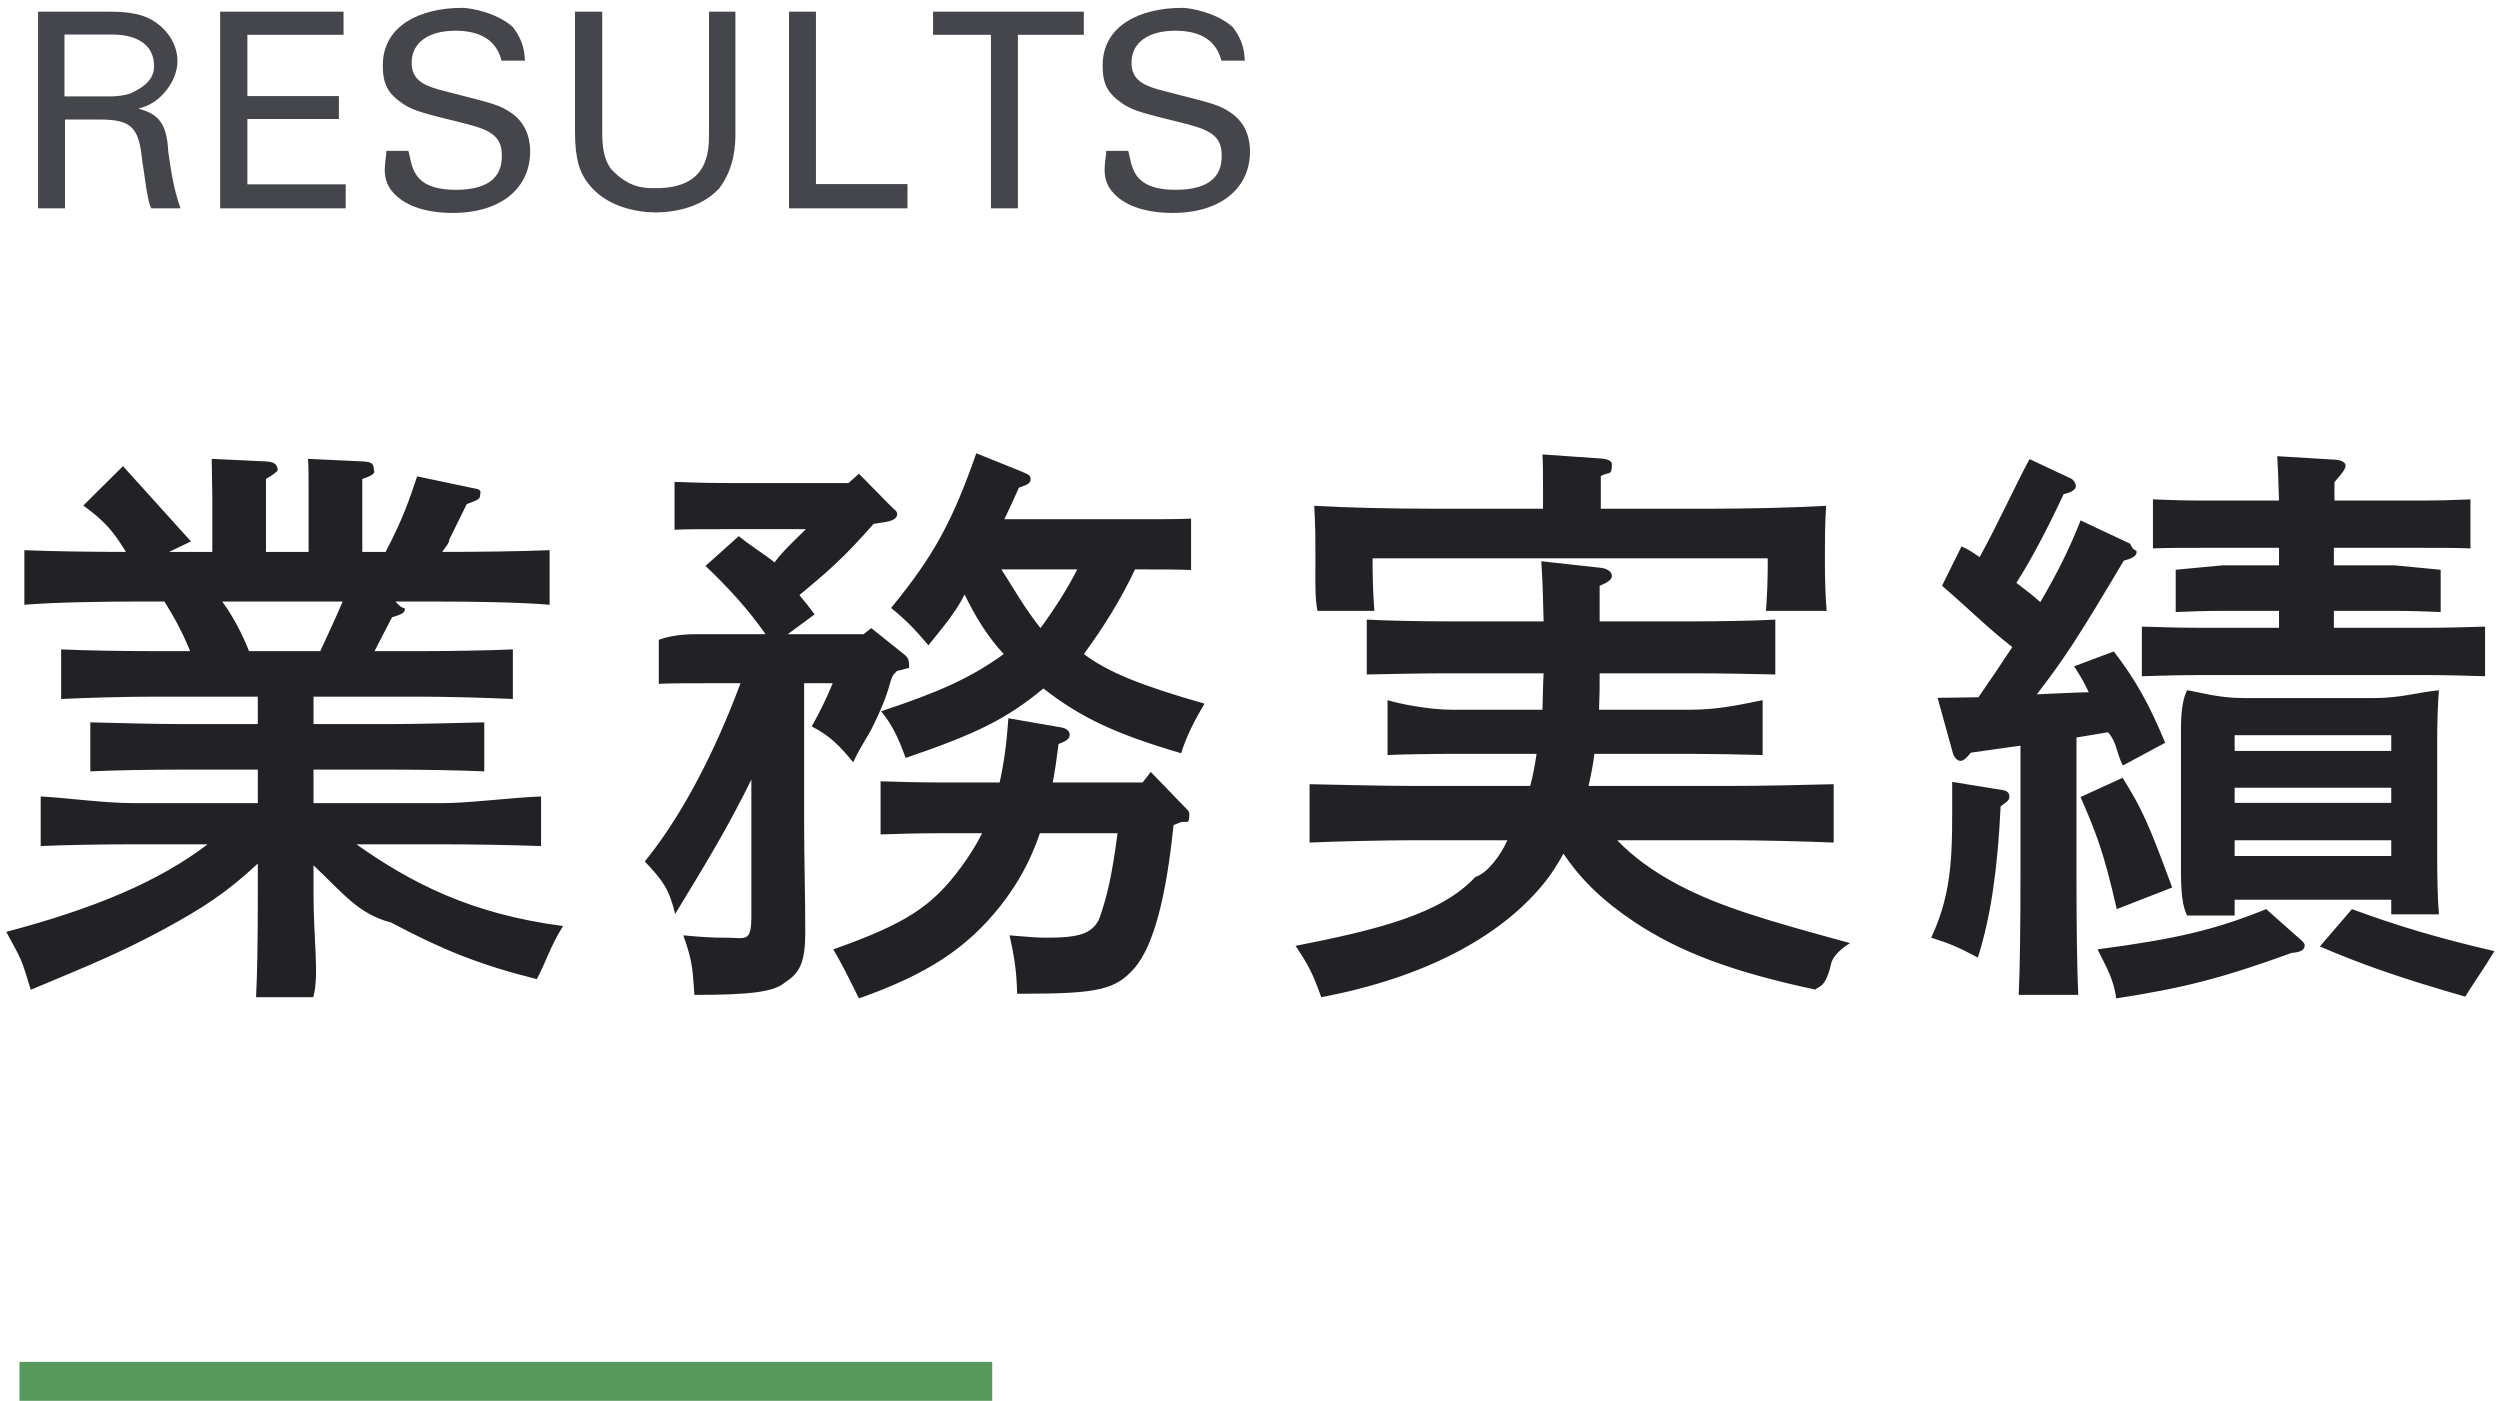
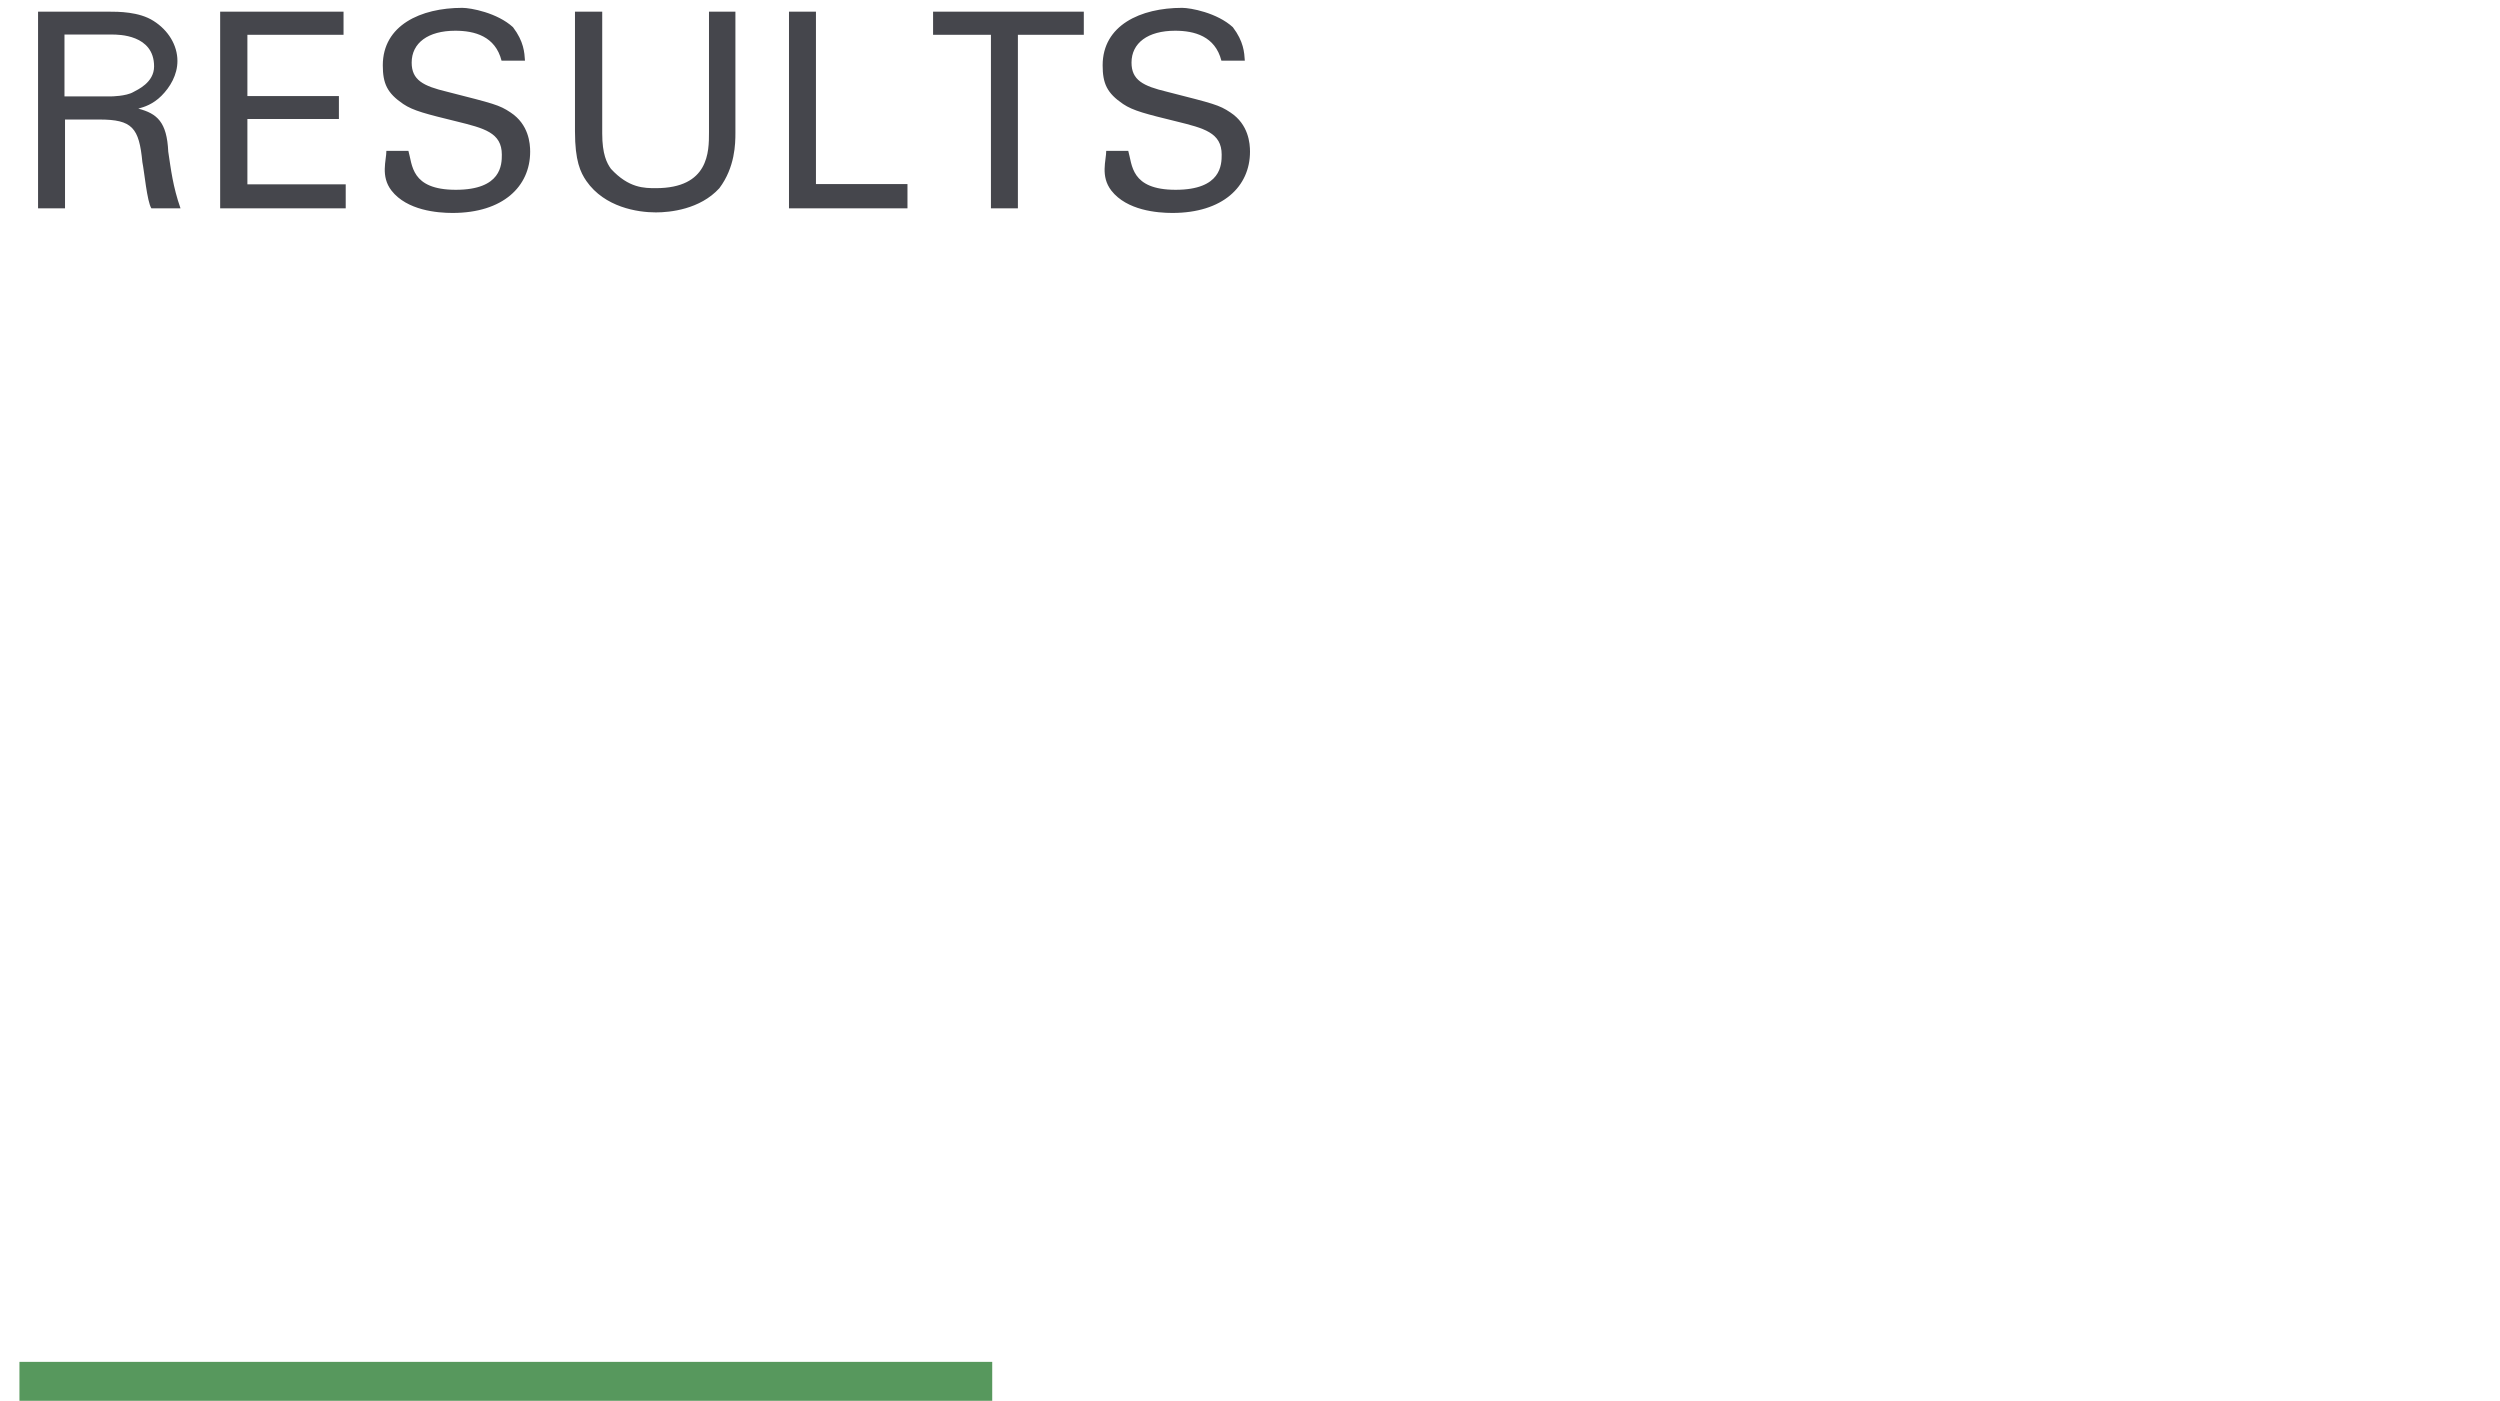
<svg xmlns="http://www.w3.org/2000/svg" width="257px" height="144px">
  <path fill-rule="evenodd" fill="rgb(87, 152, 93)" d="M1.999,139.999 L102.0,139.999 L102.0,144.0 L1.999,144.0 L1.999,139.999 Z" />
-   <path fill-rule="evenodd" fill="rgb(34, 33, 38)" d="M226.183,69.396 C224.443,69.396 221.923,69.456 220.183,69.516 L220.183,64.417 C221.923,64.477 224.443,64.537 226.183,64.537 L234.283,64.537 L234.283,62.797 L228.463,62.797 C226.843,62.797 224.923,62.857 223.663,62.917 L223.663,58.57 L228.463,58.117 L234.283,58.117 L234.283,56.317 L226.123,56.317 C224.503,56.317 222.583,56.317 221.323,56.377 L221.323,51.337 C222.643,51.397 224.803,51.457 226.123,51.457 L234.283,51.457 C234.223,49.357 234.163,47.977 234.103,46.897 L240.102,47.257 C240.762,47.317 241.122,47.557 241.122,47.857 C241.122,48.217 240.822,48.577 239.982,49.57 L239.982,51.457 L249.162,51.457 C250.482,51.457 252.642,51.397 253.962,51.337 L253.962,56.377 C252.702,56.317 250.782,56.317 249.162,56.317 L239.922,56.317 L239.922,58.117 L246.162,58.117 L250.902,58.57 L250.902,62.917 C249.642,62.857 247.722,62.797 246.162,62.797 L239.922,62.797 L239.922,64.537 L249.462,64.537 C251.202,64.537 253.722,64.477 255.462,64.417 L255.462,69.516 C253.722,69.456 251.202,69.396 249.462,69.396 L226.183,69.396 ZM209.384,71.376 C211.123,71.316 212.923,71.196 214.723,71.16 C214.243,70.116 213.763,69.336 213.223,68.497 L217.3,66.97 C219.583,69.936 220.963,72.456 222.583,76.356 L218.23,78.696 C217.543,77.376 217.63,76.296 216.703,75.276 L213.463,75.816 L213.463,89.976 C213.463,95.495 213.523,99.635 213.643,102.275 L207.524,102.275 C207.644,99.635 207.704,95.495 207.704,89.976 L207.704,76.656 C205.964,76.896 204.224,77.136 202.604,77.376 C202.124,77.976 201.824,78.216 201.524,78.216 C201.224,78.216 200.864,77.856 200.744,77.376 L199.184,71.736 C200.684,71.736 202.64,71.676 203.384,71.676 C204.584,69.936 205.724,68.257 206.864,66.517 C204.344,64.57 202.244,62.437 199.64,60.217 L201.644,56.17 C202.304,56.437 202.904,56.857 203.504,57.277 C205.424,53.797 207.284,49.657 208.64,47.197 L212.863,49.177 C213.163,49.297 213.403,49.717 213.403,49.957 C213.403,50.317 212.983,50.617 212.143,50.797 C210.463,54.397 208.784,57.577 207.284,59.917 C208.124,60.577 208.964,61.177 209.744,61.897 C211.543,58.837 212.863,56.137 213.883,53.497 L218.983,55.897 C219.343,56.77 219.643,56.437 219.643,56.737 C219.643,57.157 219.223,57.397 218.323,57.637 C213.763,65.317 212.263,67.657 209.384,71.376 ZM200.684,80.376 L205.844,81.216 C206.324,81.276 206.564,81.516 206.564,81.876 C206.564,82.116 206.504,82.296 206.144,82.536 L205.664,82.896 C205.364,89.316 204.644,94.295 203.324,98.435 C201.284,97.355 200.444,96.995 198.524,96.395 C200.84,91.476 200.684,87.276 200.684,81.216 L200.684,80.376 ZM190.182,96.95 C188.862,97.775 188.322,98.555 188.22,99.155 C187.62,101.75 186.822,101.375 186.642,101.735 C178.2,99.935 172.662,97.895 167.923,94.715 C164.803,92.616 162.583,90.516 160.723,87.756 C160.123,88.836 159.523,89.796 158.803,90.696 C154.243,96.395 146.263,100.535 135.824,102.515 C134.924,99.995 134.504,99.215 133.184,97.235 C141.704,95.555 148.123,93.96 151.663,90.156 C152.923,89.76 154.3,87.876 154.963,86.376 L145.423,86.376 C142.424,86.376 137.204,86.496 134.624,86.616 L134.624,80.616 C137.84,80.676 142.304,80.796 145.423,80.796 L157.303,80.796 C157.603,79.716 157.783,78.636 157.963,77.496 L149.263,77.496 C147.283,77.496 143.864,77.556 142.64,77.616 L142.64,71.976 C143.864,72.36 146.923,72.96 149.263,72.96 L158.563,72.96 C158.623,71.136 158.623,70.176 158.683,69.216 L148.903,69.216 C146.383,69.216 143.24,69.276 140.504,69.336 L140.504,63.697 C142.844,63.817 146.263,63.877 148.903,63.877 L158.683,63.877 C158.623,61.177 158.563,59.317 158.443,57.697 L164.443,58.357 C165.223,58.417 165.703,58.777 165.703,59.197 C165.703,59.557 165.343,59.857 164.443,60.217 L164.443,63.877 L174.102,63.877 C176.562,63.877 180.402,63.817 182.502,63.697 L182.502,69.336 C180.282,69.276 176.442,69.216 174.102,69.216 L164.443,69.216 L164.443,69.816 C164.443,70.596 164.443,71.376 164.383,72.96 L173.802,72.96 C176.82,72.96 179.202,72.36 181.2,71.976 L181.2,77.616 C179.142,77.556 175.782,77.496 173.802,77.496 L163.903,77.496 C163.783,78.576 163.543,79.716 163.303,80.796 L177.762,80.796 C181.62,80.796 185.802,80.676 188.502,80.616 L188.502,86.616 C185.682,86.496 180.942,86.376 177.762,86.376 L166.243,86.376 C167.923,88.116 169.902,89.556 172.482,90.936 C176.802,93.216 181.542,94.595 190.182,96.95 ZM187.782,62.797 L181.542,62.797 C181.662,61.297 181.722,59.377 181.722,58.177 L181.722,57.397 L141.104,57.397 L141.104,58.177 C141.104,59.377 141.164,61.297 141.284,62.797 L135.44,62.797 C135.164,61.57 135.224,59.497 135.224,58.177 L135.224,56.617 C135.224,55.297 135.224,54.217 135.104,51.997 C138.224,52.177 142.904,52.297 147.43,52.297 L158.623,52.297 L158.623,50.557 C158.623,48.937 158.623,47.617 158.563,46.717 L164.623,47.137 C165.283,47.197 165.703,47.377 165.703,47.737 C165.703,48.97 165.403,48.457 164.563,48.937 L164.563,52.297 L175.842,52.297 C179.922,52.297 184.602,52.177 187.722,51.997 C187.602,54.157 187.602,55.297 187.602,56.617 L187.602,58.177 C187.602,59.497 187.662,61.57 187.782,62.797 ZM121.422,77.436 C114.702,75.456 111.102,73.776 107.262,70.776 C103.422,73.956 100.303,75.456 93.103,77.916 C92.263,75.636 91.723,74.556 90.583,73.116 C96.583,71.136 99.883,69.636 103.182,67.237 C101.503,65.437 100.243,63.337 99.163,61.117 C98.23,62.977 96.883,64.537 95.443,66.337 C94.183,64.837 93.163,63.757 91.603,62.497 C95.983,57.157 97.903,53.617 100.363,46.597 L104.982,48.457 C105.822,48.817 105.942,48.877 105.942,49.237 C105.942,49.657 105.762,49.777 104.742,50.137 C104.202,51.337 103.722,52.417 103.242,53.377 L117.642,53.377 C118.962,53.377 121.122,53.377 122.442,53.317 L122.442,58.597 C121.182,58.537 119.262,58.537 117.642,58.537 L116.682,58.537 C115.182,61.717 113.322,64.657 111.42,67.237 C113.982,69.156 117.342,70.476 123.822,72.336 C122.742,74.16 121.962,75.696 121.422,77.436 ZM102.942,58.537 C104.22,60.517 105.282,62.437 106.962,64.57 C108.522,62.437 109.722,60.517 110.742,58.537 L102.942,58.537 ZM89.803,53.857 C88.483,55.357 87.163,56.797 85.723,58.117 C84.583,59.197 83.383,60.157 82.183,61.177 C82.723,61.837 83.263,62.497 83.743,63.157 L80.983,65.197 L88.783,65.197 L89.563,64.57 L92.983,67.297 C93.403,67.657 93.463,67.837 93.463,68.77 C93.463,68.557 93.103,68.797 92.203,68.976 L91.843,69.36 C91.303,70.296 91.63,70.836 89.683,74.76 C89.23,75.696 88.543,76.596 87.703,78.36 C86.263,76.596 85.3,75.636 83.443,74.676 C84.283,73.176 84.883,71.976 85.603,70.236 L82.663,70.236 L82.663,84.396 C82.663,88.176 82.783,92.16 82.783,95.795 C82.783,98.735 82.303,99.995 80.743,100.955 C79.63,101.975 77.144,102.275 71.384,102.275 C71.204,99.815 71.24,98.915 70.244,96.155 C72.224,96.335 73.184,96.395 74.624,96.395 C76.664,96.395 77.24,96.95 77.24,94.175 L77.24,80.136 C74.864,84.996 72.524,88.836 69.404,93.96 C68.804,91.476 68.204,90.576 66.284,88.56 C70.184,83.76 73.544,77.16 76.124,70.236 L72.524,70.236 C70.904,70.236 68.984,70.236 67.724,70.296 L67.724,65.77 C69.44,65.137 71.204,65.197 72.524,65.197 L78.703,65.197 C76.904,62.617 74.804,60.337 72.524,58.177 L75.944,55.117 C77.24,56.17 78.43,56.857 79.63,57.817 C80.383,56.737 81.643,55.597 82.843,54.397 L74.84,54.397 C72.464,54.397 70.604,54.397 69.344,54.457 L69.344,49.537 C70.664,49.597 72.824,49.657 74.84,49.657 L87.223,49.657 L88.3,48.697 L91.543,51.997 C91.963,52.417 92.23,52.537 92.23,52.837 C92.23,53.317 91.723,53.557 90.943,53.677 L89.803,53.857 ZM55.182,100.655 C49.182,99.155 45.42,97.595 40.2,94.835 C36.822,93.96 35.23,91.776 32.23,88.956 L32.23,91.956 C32.23,96.515 32.83,100.355 32.203,102.515 L26.323,102.515 C26.443,100.175 26.503,96.815 26.503,91.956 L26.503,88.776 C23.23,91.836 20.743,93.396 16.903,95.495 C12.343,97.955 9.224,99.215 3.164,101.75 C2.144,98.375 2.24,98.75 0.644,95.795 C9.704,93.396 16.3,90.636 21.343,86.796 L13.723,86.796 C10.604,86.796 6.704,86.856 4.184,86.976 L4.184,81.876 C6.704,81.996 10.604,82.56 13.723,82.56 L26.503,82.56 L26.503,79.116 L18.823,79.116 C15.763,79.116 11.804,79.176 9.284,79.296 L9.284,74.256 C11.804,74.316 15.763,74.436 18.823,74.436 L26.503,74.436 L26.503,71.616 L15.883,71.616 C12.763,71.616 8.804,71.736 6.284,71.856 L6.284,66.757 C8.804,66.877 12.763,66.937 15.883,66.937 L19.543,66.937 C18.823,65.137 17.923,63.457 16.903,61.837 L14.443,61.837 C11.144,61.837 5.744,61.897 2.504,62.17 L2.504,56.557 C5.204,56.677 9.584,56.737 12.943,56.737 C11.744,54.757 10.844,53.617 8.564,51.97 L12.643,47.917 C16.3,51.97 16.843,52.57 19.63,55.657 L17.383,56.737 L21.823,56.737 L21.823,50.857 C21.823,49.837 21.763,48.337 21.763,47.17 L27.403,47.437 C28.123,47.497 28.543,47.677 28.543,48.37 C28.543,48.397 28.183,48.757 27.343,49.237 L27.343,56.737 L31.723,56.737 L31.723,50.857 C31.723,49.237 31.723,47.917 31.663,47.17 L37.362,47.437 C38.22,47.497 38.442,47.677 38.442,48.37 C38.442,48.397 38.82,48.757 37.242,49.237 L37.242,56.737 L39.642,56.737 C41.502,53.17 42.102,51.277 42.882,48.97 L48.702,50.197 C49.62,50.317 49.362,50.617 49.362,50.857 C49.362,51.277 49.182,51.397 47.982,51.817 L46.182,55.477 C46.2,55.837 45.762,56.257 45.462,56.737 C49.122,56.737 53.682,56.677 56.502,56.557 L56.502,62.17 C53.322,61.897 48.222,61.837 44.562,61.837 L40.662,61.837 C41.442,62.77 41.622,62.377 41.622,62.617 C41.622,62.977 41.322,63.157 40.302,63.457 C39.882,64.237 39.282,65.437 38.502,66.937 L43.182,66.937 C45.942,66.937 50.142,66.877 52.722,66.757 L52.722,71.856 C50.142,71.736 45.942,71.616 43.182,71.616 L32.23,71.616 L32.23,74.436 L40.182,74.436 C42.942,74.436 47.202,74.316 49.782,74.256 L49.782,79.296 C47.202,79.176 42.942,79.116 40.182,79.116 L32.23,79.116 L32.23,82.56 L45.522,82.56 C48.282,82.56 52.482,81.996 55.62,81.876 L55.62,86.976 C52.482,86.856 48.282,86.796 45.522,86.796 L36.642,86.796 C42.162,90.696 48.342,93.96 57.882,95.195 C56.502,97.415 56.202,98.75 55.182,100.655 ZM32.923,66.937 C33.703,65.257 34.483,63.577 35.23,61.837 L22.843,61.837 C23.983,63.397 24.883,65.137 25.603,66.937 L32.923,66.937 ZM100.963,85.656 L96.463,85.656 C94.723,85.656 92.203,85.716 90.523,85.776 L90.523,80.316 C92.203,80.376 94.723,80.436 96.463,80.436 L102.762,80.436 C103.182,78.576 103.482,76.476 103.662,73.836 L109.2,74.796 C109.662,74.916 109.962,75.156 109.962,75.516 C109.962,75.936 109.662,76.176 108.822,76.476 C108.642,77.916 108.462,79.176 108.222,80.436 L117.462,80.436 L118.302,79.356 L121.722,82.896 C122.202,83.376 122.262,83.436 122.262,83.676 C122.262,84.96 121.962,84.276 121.242,84.576 L120.642,84.816 C119.862,92.436 118.542,97.235 116.682,99.455 C114.702,101.735 112.962,102.155 105.162,102.155 L104.562,102.155 C104.502,99.755 104.262,98.315 103.782,96.155 C105.882,96.335 106.722,96.395 107.562,96.395 C110.982,96.395 112.2,95.975 112.962,94.55 C113.802,92.256 114.342,89.856 114.882,85.656 L106.902,85.656 C105.942,88.476 104.622,90.876 102.822,93.156 C99.343,97.535 95.263,100.175 88.3,102.635 C87.223,100.475 86.743,99.455 85.663,97.595 C93.103,94.955 95.803,93.216 98.803,89.136 C99.643,87.996 100.363,86.856 100.963,85.656 ZM223.3,91.236 L217.603,93.456 C216.223,87.396 215.443,85.56 213.883,81.936 L218.203,79.956 C220.183,83.16 220.783,84.396 223.3,91.236 ZM232.963,93.456 L236.142,96.275 C236.802,96.815 236.922,96.995 236.922,97.175 C236.922,97.655 236.502,97.895 235.602,97.955 C228.463,100.535 224.563,101.555 217.543,102.635 C217.3,100.655 216.463,99.275 215.623,97.595 C223.783,96.515 227.803,95.555 232.963,93.456 ZM250.722,93.995 L245.82,93.995 L245.82,92.496 L229.723,92.496 L229.723,94.115 L224.83,94.115 C224.143,92.676 224.203,90.696 224.203,87.756 L224.203,76.236 C224.203,74.376 224.143,72.36 224.83,70.956 C226.183,71.16 227.983,71.76 230.683,71.76 L244.122,71.76 C246.762,71.76 248.622,71.16 250.722,70.956 C250.602,72.36 250.542,74.376 250.542,76.236 L250.542,87.756 C250.542,90.576 250.602,92.556 250.722,93.995 ZM245.82,75.576 L229.723,75.576 L229.723,77.196 L245.82,77.196 L245.82,75.576 ZM245.82,80.976 L229.723,80.976 L229.723,82.536 L245.82,82.536 L245.82,80.976 ZM245.82,86.376 L229.723,86.376 L229.723,87.996 L245.82,87.996 L245.82,86.376 ZM256.422,97.775 C255.42,99.455 254.622,100.55 253.422,102.455 C246.762,100.535 242.802,99.155 238.482,97.295 L241.782,93.456 C246.462,95.195 250.962,96.515 256.422,97.775 Z" />
  <path fill-rule="evenodd" fill="rgb(69, 70, 76)" d="M120.800,3.159 C118.0,3.159 116.320,4.419 116.320,6.435 C116.320,8.227 117.496,8.843 119.960,9.431 C124.776,10.663 125.308,10.775 126.484,11.559 C128.360,12.791 128.500,14.751 128.500,15.591 C128.500,19.175 125.700,21.891 120.520,21.891 C118.980,21.891 115.844,21.639 114.248,19.595 C113.100,18.111 113.72,16.487 113.72,15.507 L115.984,15.507 C116.40,16.907 116.208,19.511 120.856,19.511 C125.56,19.511 125.588,16.907 125.588,15.899 C125.588,13.631 123.768,13.183 120.940,12.483 C117.860,11.727 116.488,11.391 115.452,10.691 C113.800,9.571 113.352,8.59 113.352,6.715 C113.352,2.599 117.244,0.807 121.52,0.807 C122.396,0.807 125.112,1.31 126.736,2.795 C127.856,4.27 127.912,5.399 127.968,6.239 L125.56,6.239 C124.916,3.719 122.788,3.159 120.800,3.159 ZM104.640,21.415 L101.868,21.415 L101.868,3.579 L95.92,3.579 L95.92,1.199 L111.416,1.199 L111.416,3.579 L104.640,3.579 L104.640,21.415 ZM81.108,1.199 L83.880,1.199 L83.880,18.923 L93.288,18.923 L93.288,21.415 L81.108,21.415 L81.108,1.199 ZM67.424,21.835 C65.520,21.835 62.160,21.303 60.284,18.615 C59.668,17.719 59.108,16.543 59.108,13.519 L59.108,1.199 L61.908,1.199 L61.908,13.715 C61.908,15.871 62.384,16.767 62.804,17.355 C64.64,19.35 66.24,19.343 67.424,19.343 C72.884,19.343 72.884,15.59 72.884,13.603 L72.884,1.199 L75.600,1.199 L75.600,13.659 C75.600,14.751 75.572,17.19 73.948,19.35 C71.960,21.527 68.880,21.835 67.424,21.835 ZM52.484,11.559 C54.360,12.791 54.500,14.751 54.500,15.591 C54.500,19.175 51.700,21.891 46.520,21.891 C44.980,21.891 41.844,21.639 40.248,19.595 C39.100,18.111 39.72,16.487 39.72,15.507 L41.984,15.507 C42.40,16.907 42.208,19.511 46.856,19.511 C51.56,19.511 51.588,16.907 51.588,15.899 C51.588,13.631 49.768,13.183 46.940,12.483 C43.860,11.727 42.488,11.391 41.452,10.691 C39.800,9.571 39.352,8.59 39.352,6.715 C39.352,2.599 43.244,0.807 47.52,0.807 C48.396,0.807 51.112,1.31 52.736,2.795 C53.856,4.27 53.912,5.399 53.968,6.239 L51.56,6.239 C50.916,3.719 48.788,3.159 46.800,3.159 C44.0,3.159 42.320,4.419 42.320,6.435 C42.320,8.227 43.496,8.843 45.960,9.431 C50.776,10.663 51.308,10.775 52.484,11.559 ZM22.632,1.199 L35.316,1.199 L35.316,3.579 L25.432,3.579 L25.432,9.879 L34.840,9.879 L34.840,12.231 L25.432,12.231 L25.432,18.951 L35.540,18.951 L35.540,21.415 L22.632,21.415 L22.632,1.199 ZM18.556,21.415 L15.560,21.415 C15.112,20.71 14.832,17.607 14.636,16.67 C14.300,13.127 13.600,12.287 10.212,12.287 L6.684,12.287 L6.684,21.415 L3.912,21.415 L3.912,1.199 L11.136,1.199 C12.172,1.199 14.300,1.199 15.784,2.151 C17.296,3.103 18.24,4.643 18.24,6.267 C18.24,7.695 17.492,8.955 16.596,9.851 C15.728,10.719 14.832,10.999 14.216,11.167 C16.148,11.671 17.16,12.539 17.296,15.59 C17.576,17.439 17.772,19.175 18.556,21.415 ZM15.84,6.827 C15.84,3.551 12.172,3.551 11.52,3.551 L6.628,3.551 L6.628,9.907 L11.52,9.907 C11.360,9.907 12.956,9.907 13.712,9.459 C14.104,9.235 15.84,8.507 15.84,6.827 Z" />
</svg>